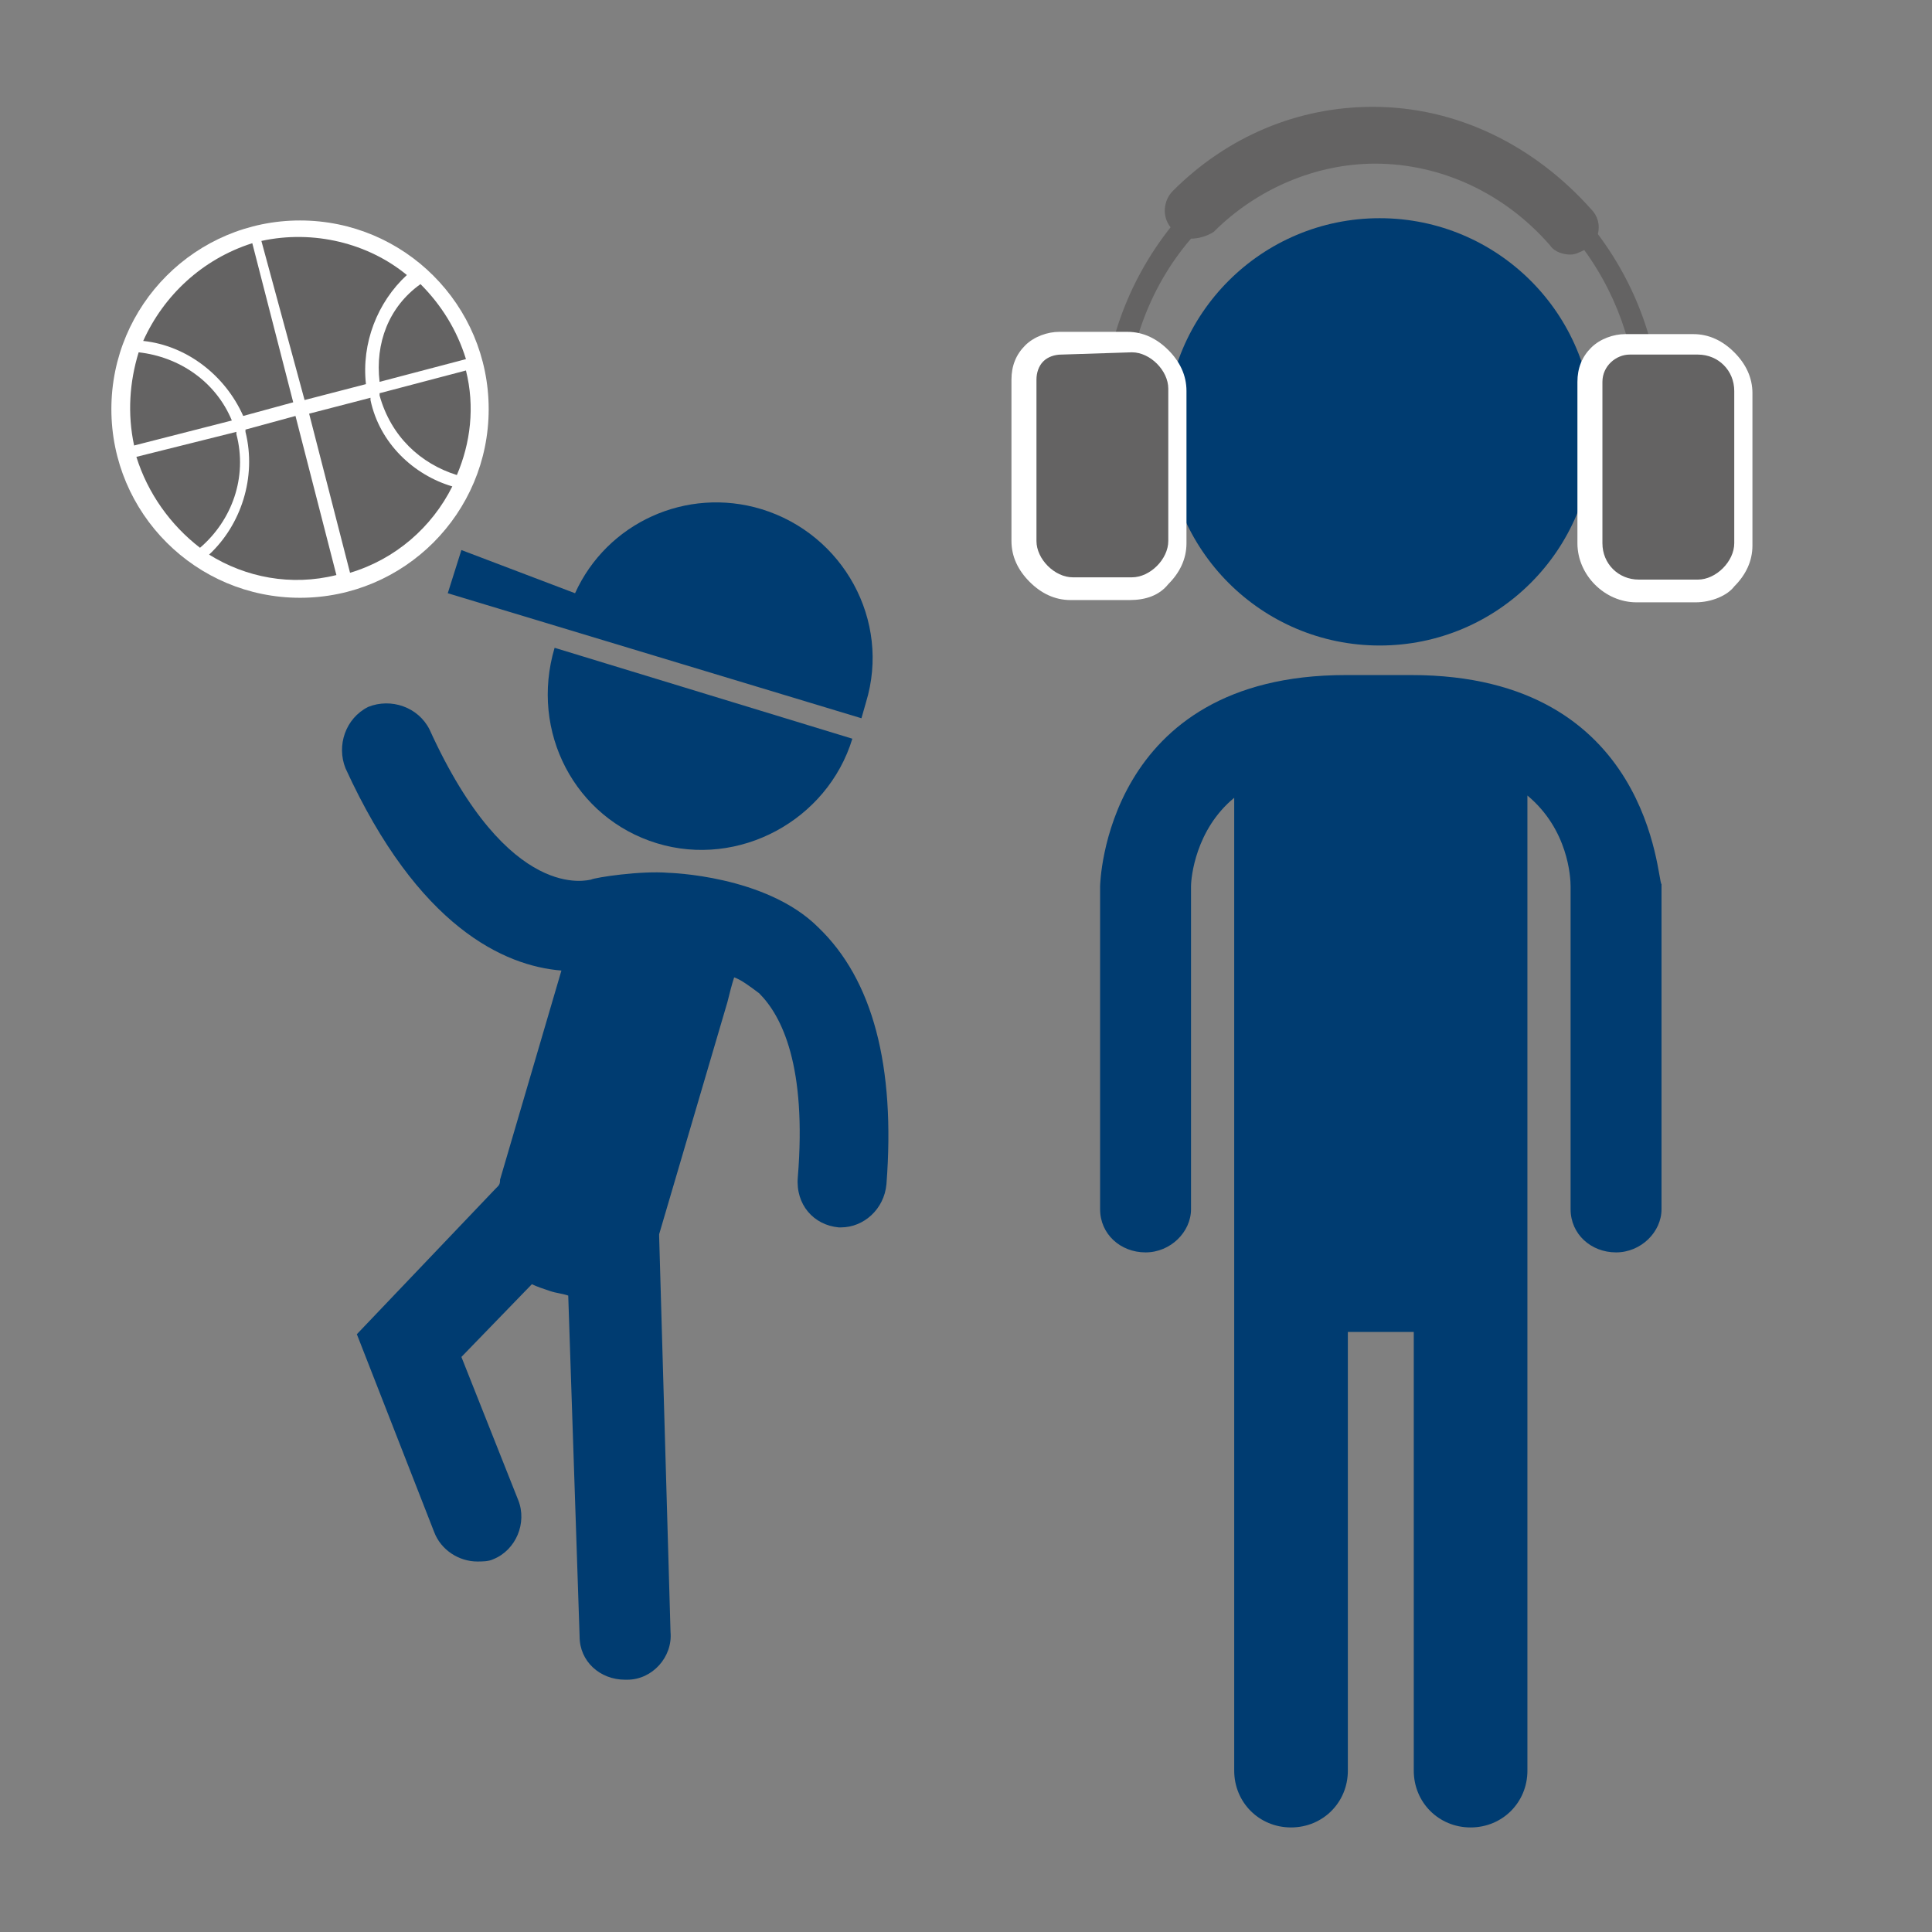
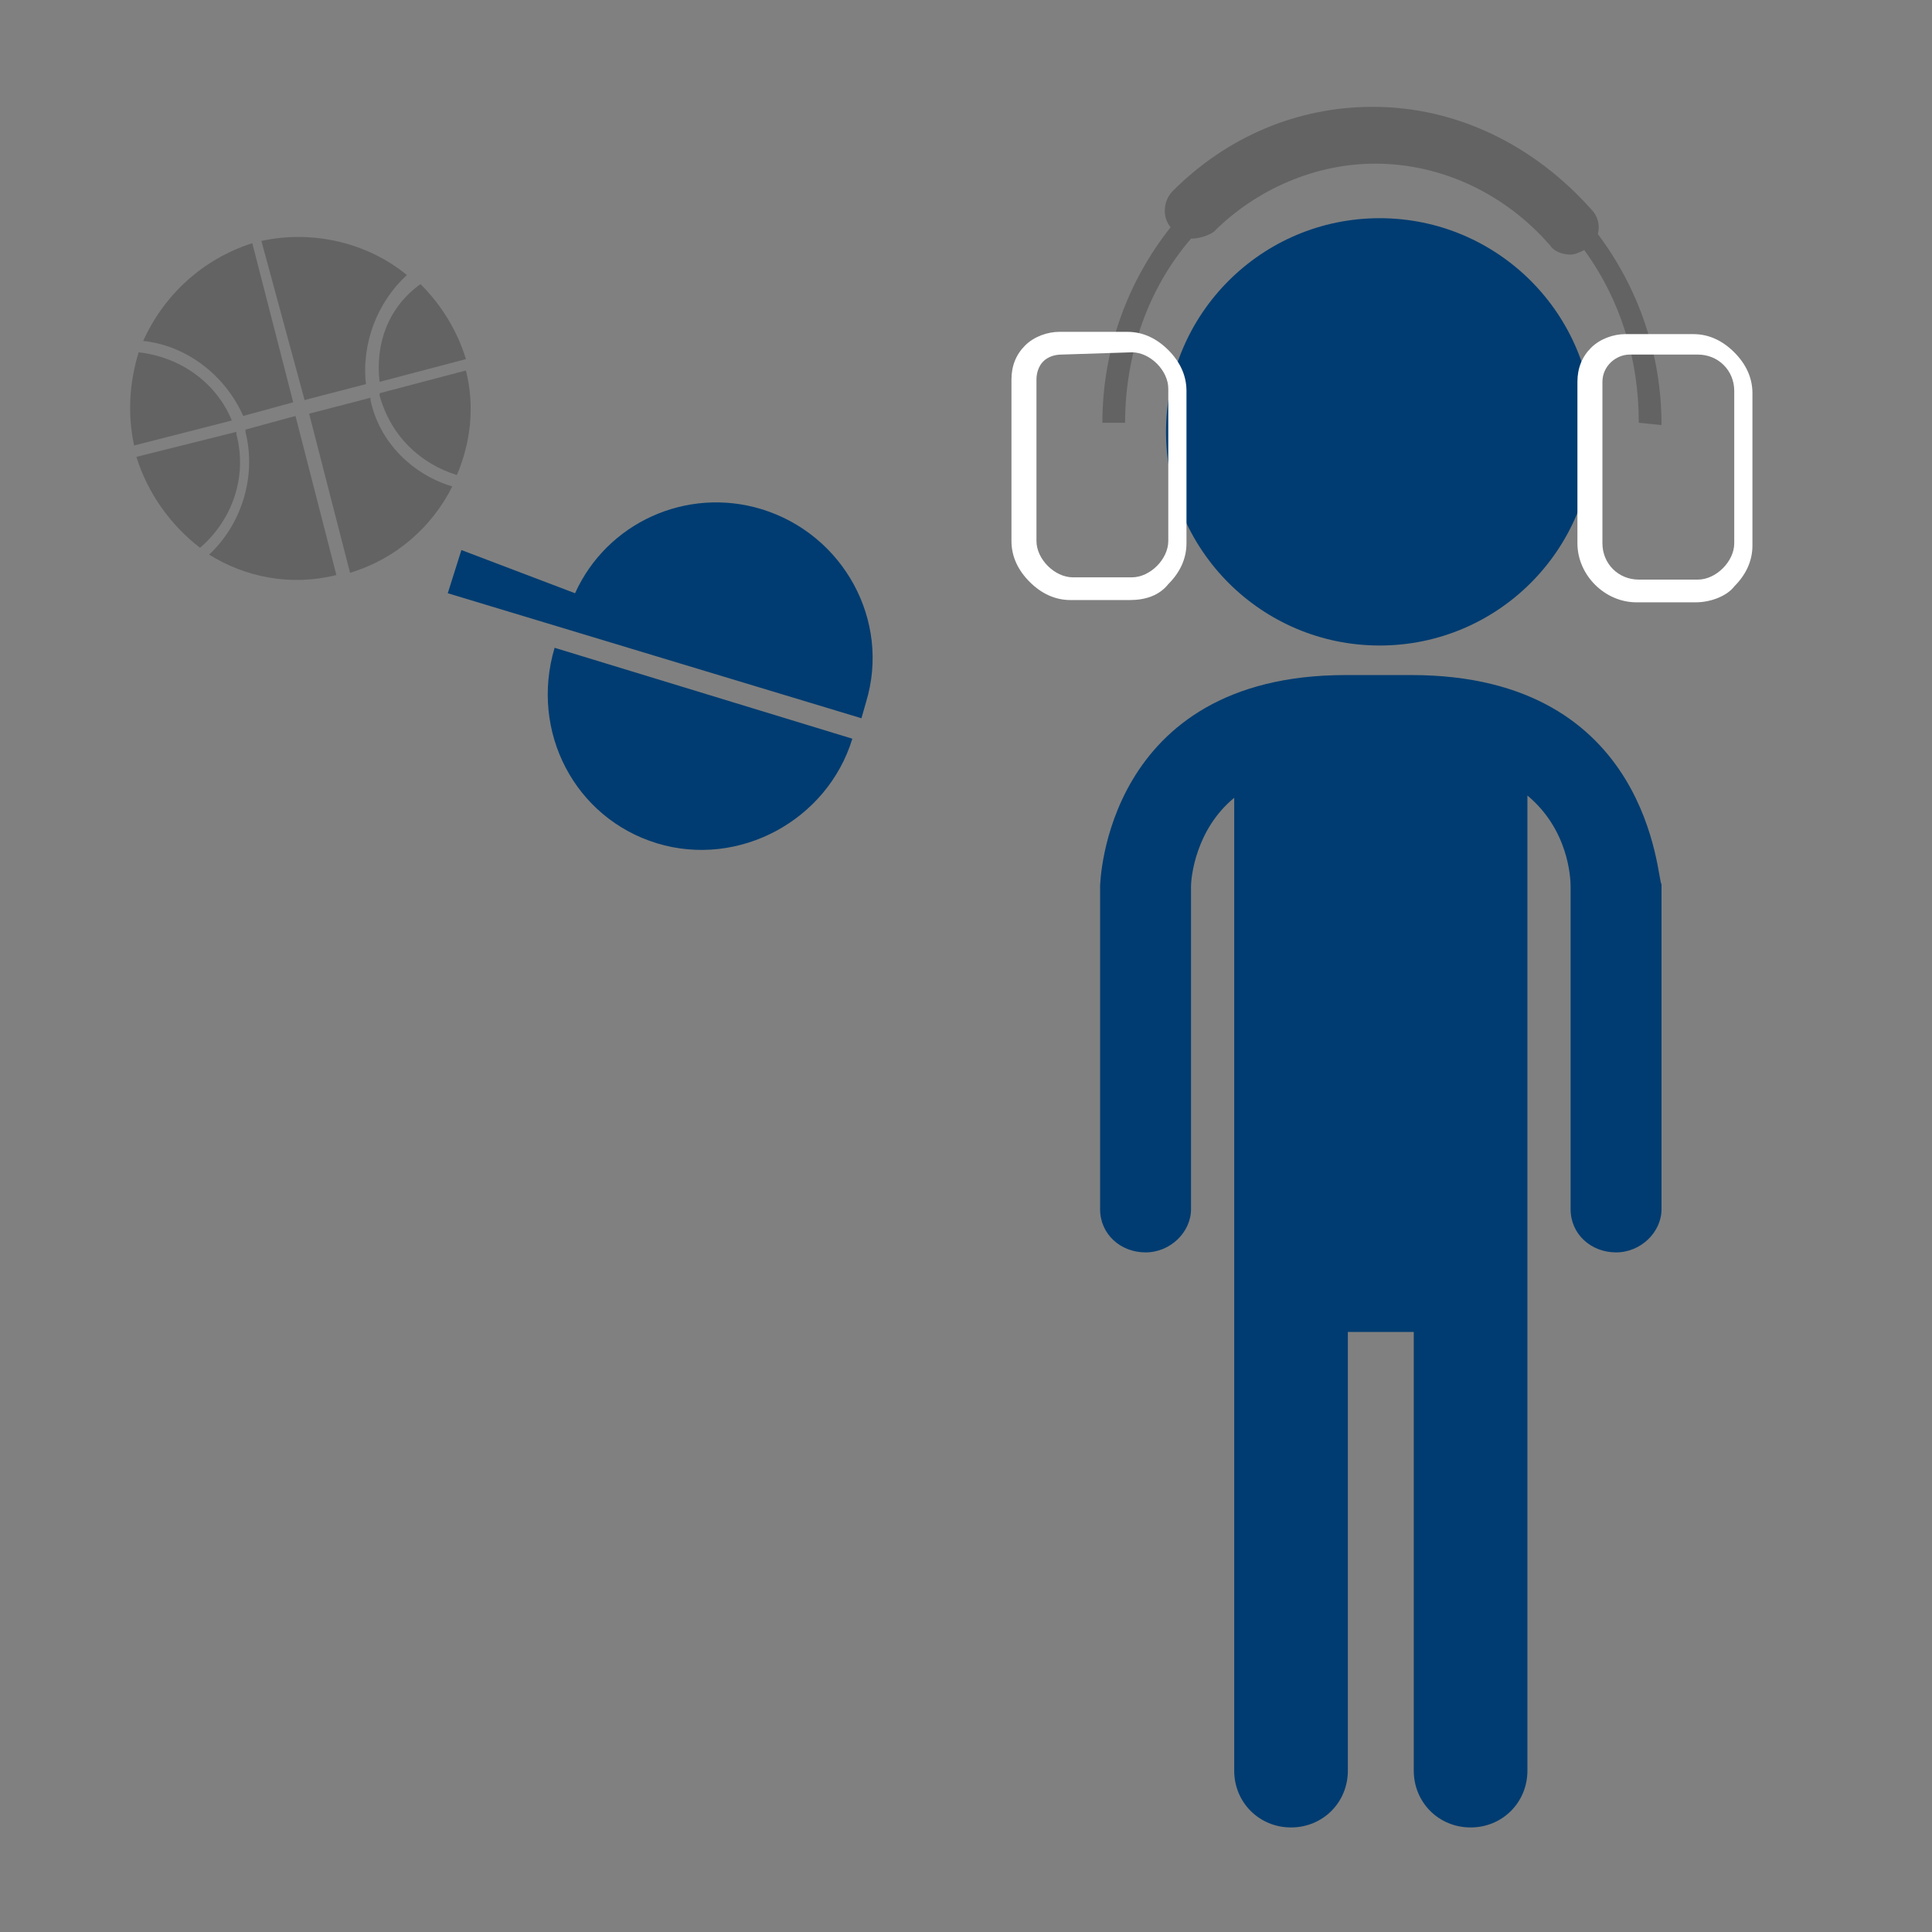
<svg xmlns="http://www.w3.org/2000/svg" xml:space="preserve" id="Ebene_1" x="0" y="0" style="enable-background:new 0 0 85 85" version="1.1" viewBox="0 0 85 85">
  <rect x="0" y="0" width="85" height="85" fill="#808080" stroke="none" />
  <style>.st0{fill:#646363}.st1{fill:#003c71}.st2{fill:#fff}</style>
  <path d="M73.1 18.7c0-3.1-1-6-2.8-8.4.1-.4 0-.8-.3-1.1-2.5-2.8-5.9-4.5-9.6-4.5-3.3 0-6.4 1.3-8.8 3.7-.4.4-.5 1.1-.1 1.6-1.9 2.4-3 5.4-3 8.6h1c0-3 1-5.9 2.9-8.1.3 0 .7-.1 1-.3 1.9-1.9 4.5-3 7.1-3 2.9 0 5.7 1.3 7.7 3.6.2.3.6.4.9.4.2 0 .4-.1.6-.2 1.6 2.2 2.4 4.8 2.4 7.6l1 .1z" class="st0" />
  <path d="M28.9 37.1c3.6 1.1 7.5-1 8.6-4.6l-13.1-4c-1.1 3.7.9 7.5 4.5 8.6zm4.6-14.7c-3.3-1-6.8.6-8.2 3.7l-5-1.9-.6 1.9 18.2 5.5.2-.7c1.1-3.6-1-7.4-4.6-8.5z" class="st1" />
-   <path d="M36 40.8c-2.3-2.3-6.6-2.4-6.6-2.4-1.2-.1-3.2.2-3.4.3-.1 0-3.6 1.1-7.1-6.6-.5-1-1.7-1.4-2.7-1-1 .5-1.4 1.7-1 2.7 3.2 7 7 8.7 9.5 8.9L22 51.9c0 .1 0 .2-.1.3l-.1.1-6.1 6.4 3.4 8.7c.3.8 1.1 1.3 1.9 1.3.2 0 .5 0 .7-.1 1-.4 1.5-1.6 1.1-2.6l-2.5-6.3 3.1-3.2c.2.1.5.2.8.3.3.1.5.1.8.2l.5 15c0 1.1.9 1.9 2 1.9h.1c1.1 0 2-1 1.9-2.1L29 54.4v-.1l3-10.2c.1-.4.2-.8.3-1.1.3.1.7.4 1.1.7 1 1 2.1 3.2 1.7 8.1-.1 1.2.7 2.1 1.8 2.2h.1c1 0 1.9-.8 2-1.9.4-5.2-.6-9-3-11.3z" class="st1" />
-   <circle cx="13.2" cy="18" r="8.3" class="st2" />
  <path d="m10.7 18.3 2.2-.6-1.8-7c-2.2.7-3.9 2.3-4.8 4.3 1.9.2 3.6 1.5 4.4 3.3zm2.7-.7 2.7-.7c-.2-1.8.5-3.6 1.8-4.8-1.7-1.4-4.1-2-6.4-1.5l1.9 7zm6.7 3.3c.6-1.4.8-3 .4-4.6l-3.8 1v.1c.5 1.8 1.8 3 3.4 3.5z" class="st0" />
  <path d="m16.7 16.8 3.8-1c-.4-1.3-1.1-2.4-2-3.3-1.4 1-2 2.6-1.8 4.3zm-6.3 2.3V19L6 20.1c.5 1.6 1.5 3 2.8 4 1.4-1.2 2.1-3.1 1.6-5zm-4.3-3.6c-.4 1.3-.5 2.7-.2 4.1l4.3-1.1c-.7-1.7-2.3-2.8-4.1-3zm10.2 2.1v-.1l-2.7.7 1.8 7c2-.6 3.6-2 4.5-3.8-1.7-.5-3.2-1.9-3.6-3.8z" class="st0" />
  <path d="m13 18.3-2.2.6v.1c.5 2-.2 4.1-1.6 5.4 1.6 1 3.6 1.4 5.6.9l-1.8-7z" class="st0" />
  <circle cx="60.7" cy="19" r="9.4" class="st1" />
-   <path d="M72.1 26h2.6c1.1 0 2.1-.9 2.1-2.1v-6.7c0-1.1-.9-2.1-2.1-2.1h-3c-.9 0-1.7.7-1.7 1.7v7.1c0 1.1.9 2.1 2.1 2.1z" class="st0" />
  <path d="M74.6 26.5H72c-1.4 0-2.6-1.2-2.6-2.6v-7.1c0-.6.2-1.1.6-1.5.4-.4 1-.6 1.5-.6h3c.7 0 1.3.3 1.8.8s.8 1.1.8 1.8V24c0 .7-.3 1.3-.8 1.8-.3.4-1 .7-1.7.7zm-2.5-1h2.6c.4 0 .8-.2 1.1-.5.3-.3.5-.7.5-1.1v-6.7c0-.9-.7-1.6-1.6-1.6h-3c-.6 0-1.2.5-1.2 1.2v7.1c0 .9.7 1.6 1.6 1.6z" class="st2" />
-   <path d="M47.1 25.9h2.6c1.1 0 2.1-.9 2.1-2.1v-6.7c0-1.1-.9-2.1-2.1-2.1h-3c-.9 0-1.7.7-1.7 1.7v7.1c0 1.2 1 2.1 2.1 2.1z" class="st0" />
  <path d="M49.7 26.4h-2.6c-.7 0-1.3-.3-1.8-.8s-.8-1.1-.8-1.8v-7.1c0-.6.2-1.1.6-1.5.4-.4 1-.6 1.5-.6h3c.7 0 1.3.3 1.8.8s.8 1.1.8 1.8v6.7c0 .7-.3 1.3-.8 1.8-.4.5-1 .7-1.7.7zm-3-10.8c-.3 0-.6.1-.8.3-.2.2-.3.5-.3.8v7.1c0 .4.2.8.5 1.1.3.3.7.5 1.1.5h2.6c.4 0 .8-.2 1.1-.5.3-.3.5-.7.5-1.1v-6.7c0-.4-.2-.8-.5-1.1-.3-.3-.7-.5-1.1-.5l-3.1.1z" class="st2" />
  <path d="M62.1 29.7h-2.9c-10.6 0-10.8 9.2-10.8 9.3v14.2c0 1.1.9 1.9 2 1.9s2-.9 2-1.9V39c0-.4.2-2.5 1.9-3.9v42.8c0 1.4 1.1 2.5 2.5 2.5s2.5-1.1 2.5-2.5V58.6h2.9v19.3c0 1.4 1.1 2.5 2.5 2.5s2.5-1.1 2.5-2.5V35c1.8 1.5 1.9 3.6 1.9 4v14.2c0 1.1.9 1.9 2 1.9s2-.9 2-1.9V38.9c-.2-.1-.4-9.2-11-9.2z" class="st1" />
</svg>